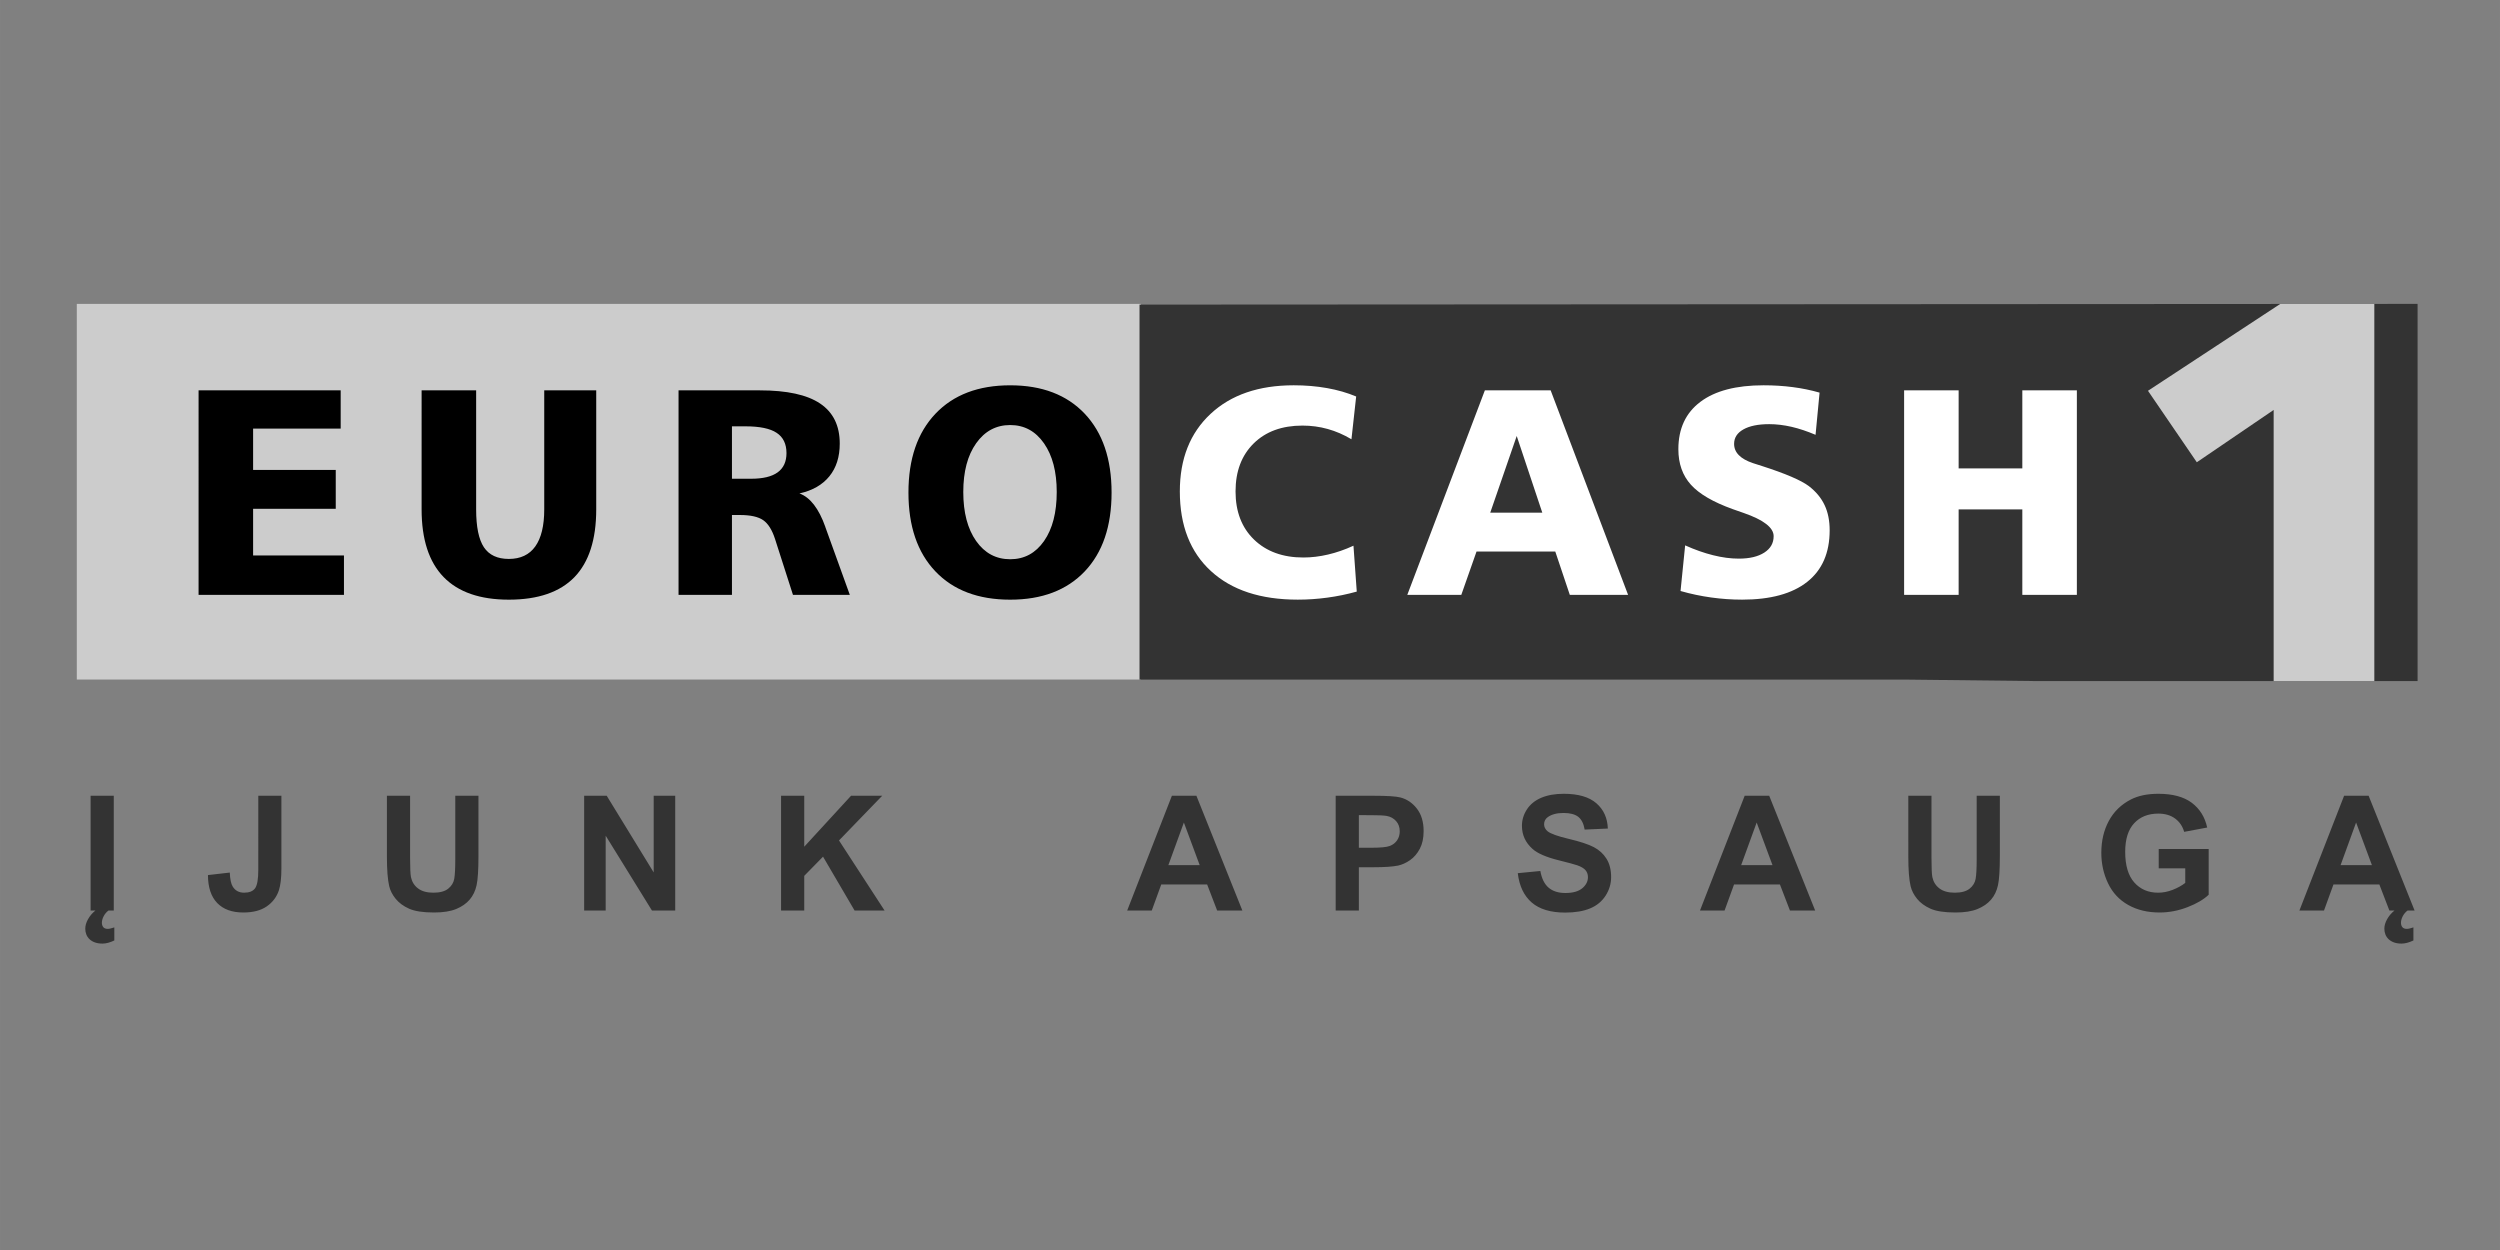
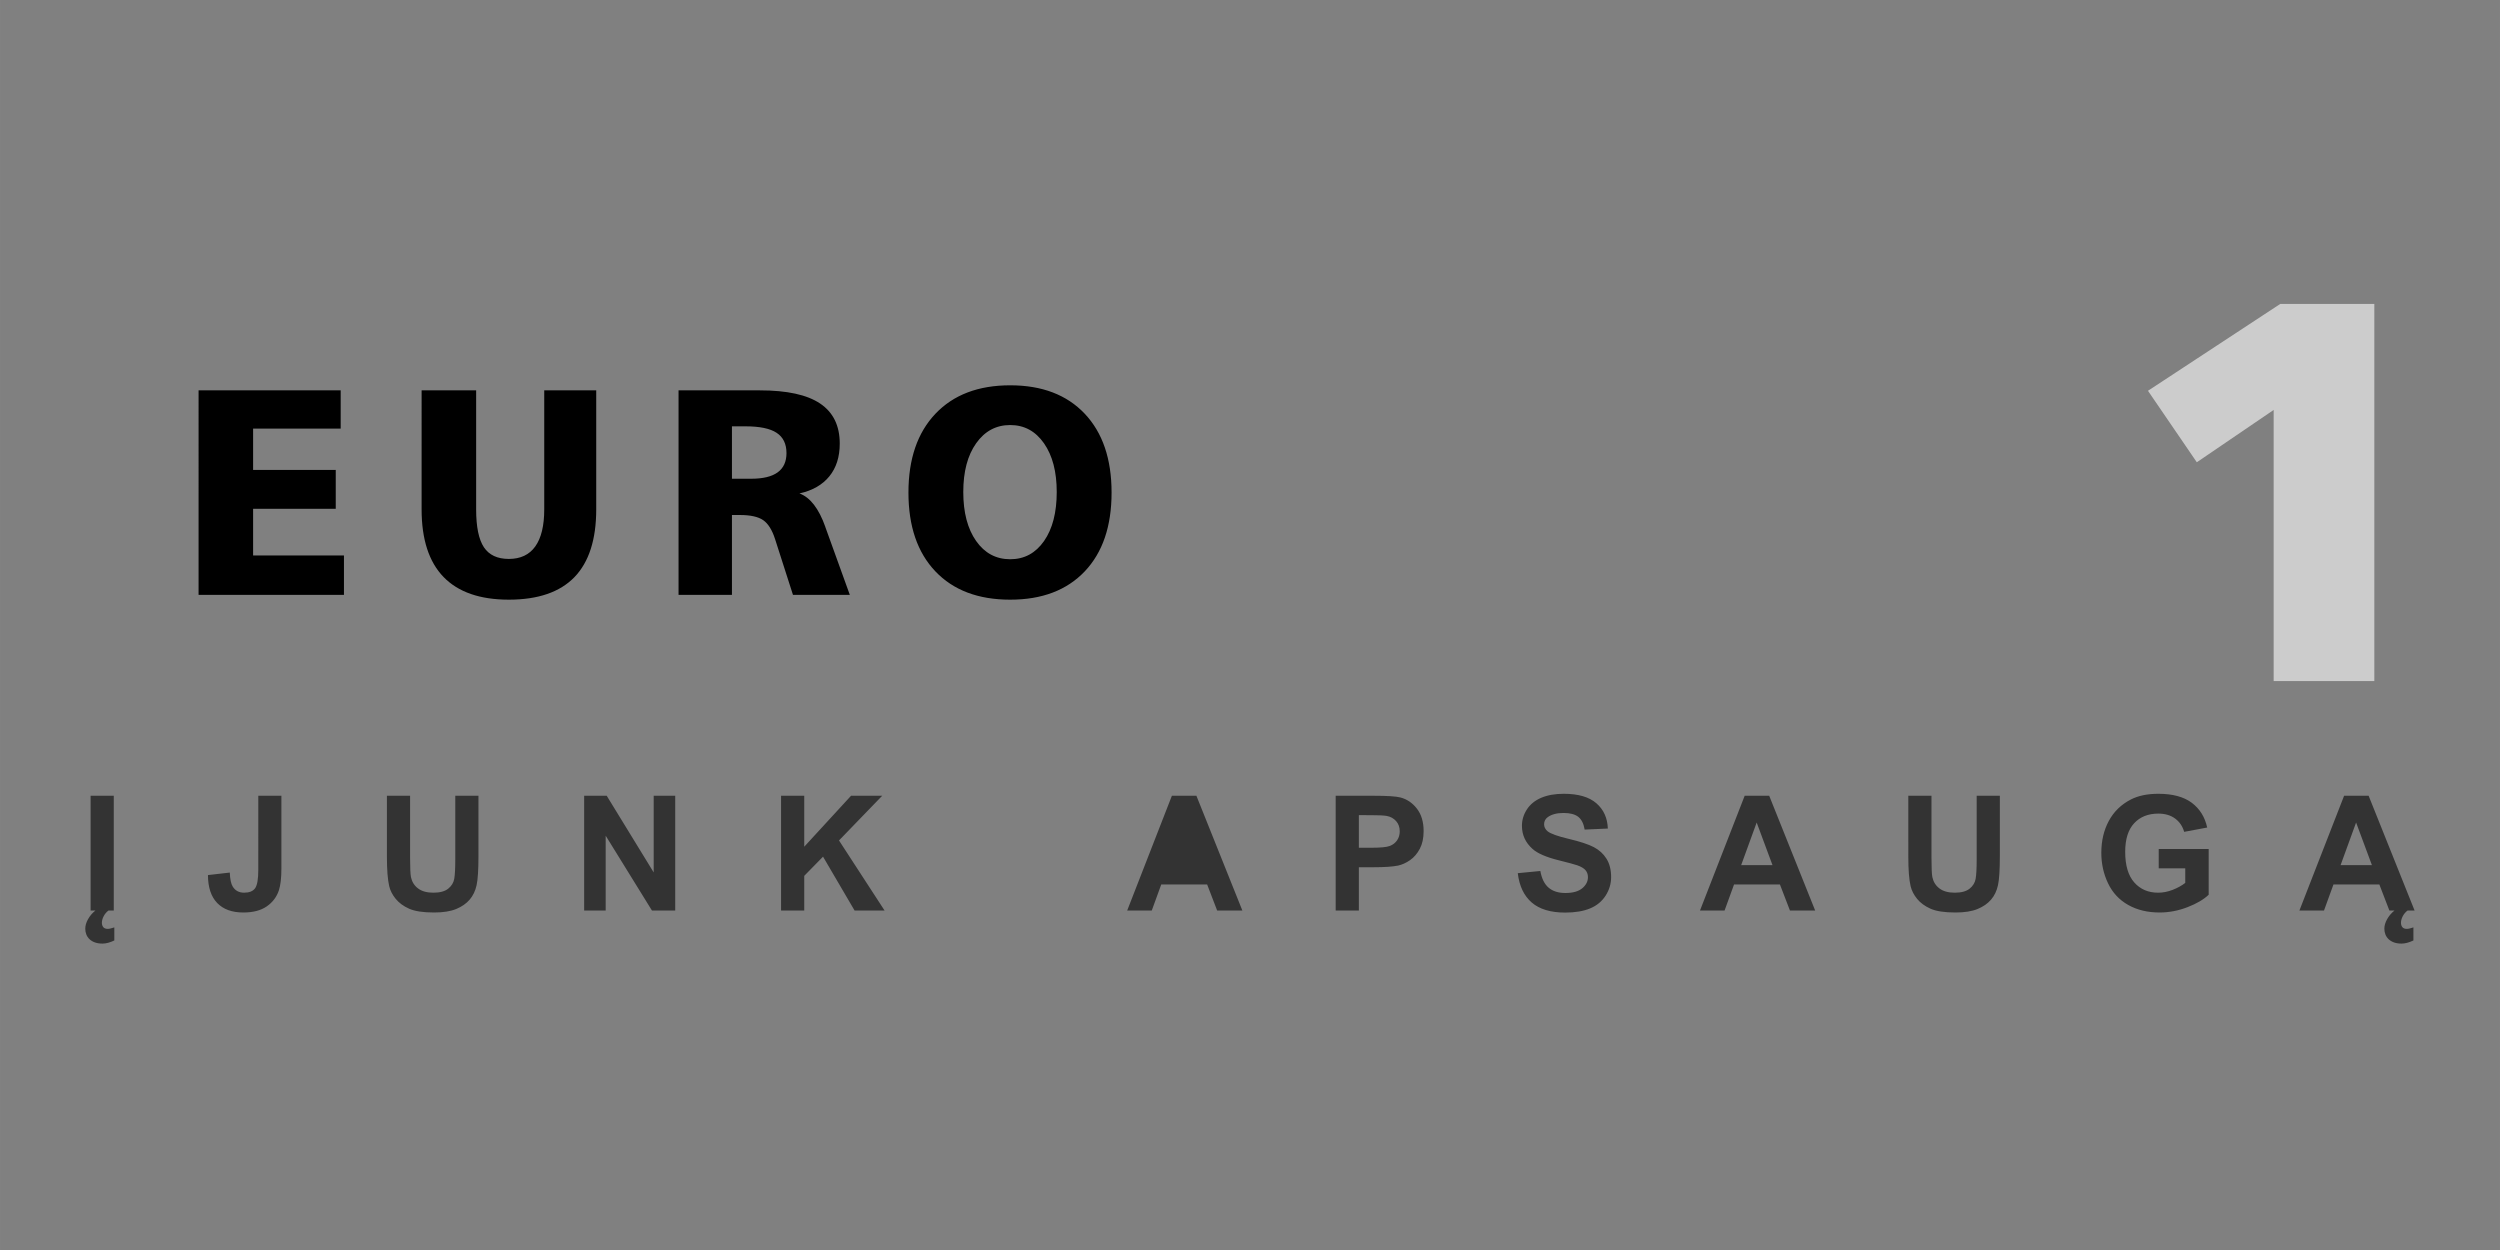
<svg xmlns="http://www.w3.org/2000/svg" xmlns:ns1="http://www.inkscape.org/namespaces/inkscape" width="400" height="200" viewBox="0 0 105.833 52.917" version="1.1" id="svg1" xml:space="preserve" ns1:version="1.3.2 (091e20e, 2023-11-25, custom)">
  <rect x="0" y="0" width="105.833" height="52.917" fill="#808080" stroke="none" />
  <defs id="defs1" />
  <g ns1:label="Layer 1" ns1:groupmode="layer" id="layer1" />
  <g id="Layer1000" transform="matrix(0.154,0,0,0.154,-12.636,-2.972)">
-     <path d="M 103.162,206.101 H 395.701 V 102.835 H 103.162 Z" style="fill:#cccccc;fill-rule:evenodd" id="path2" />
-     <path d="m 395.295,103.035 v 103.087 h 211.353 l 35.119,0.399 h 76.804 2.032 2.767 1.595 21.661 V 102.834 Z" style="fill:#333333;fill-opacity:1;fill-rule:evenodd" id="path4" />
    <path d="m 707.062,206.524 h 11.531 2.02 2.771 1.571 9.781 V 102.84 l -25.873,0.015 -36.35,23.87 13.426,19.647 21.123,-14.381 z" style="fill:#cccccc;fill-rule:evenodd" id="path6" />
    <path d="m 136.636,126.607 h 39.062 v 10.52 h -24.072 v 11.361 h 22.717 v 10.681 h -22.717 v 12.815 h 24.974 v 10.849 h -39.965 z m 61.31,0 v 0 h 14.991 v 32.725 c 0,4.809 0.714,8.265 2.136,10.412 1.43,2.135 3.712,3.201 6.846,3.201 3.213,0 5.647,-1.146 7.279,-3.444 1.635,-2.295 2.458,-5.687 2.458,-10.169 v -32.725 h 14.291 v 32.725 c 0,8.28 -2,14.491 -5.995,18.628 -4.001,4.116 -10.012,6.183 -18.018,6.183 -7.945,0 -13.928,-2.082 -17.951,-6.228 -4.026,-4.157 -6.038,-10.357 -6.038,-18.583 z m 85.31,9.888 v 0 14.406 h 5.267 c 3.241,0 5.674,-0.577 7.295,-1.753 1.621,-1.174 2.429,-2.945 2.429,-5.295 0,-2.526 -0.903,-4.39 -2.714,-5.576 -1.794,-1.192 -4.658,-1.781 -8.562,-1.781 z m -14.68,-9.888 v 0 h 22.351 c 7.443,0 12.969,1.199 16.561,3.617 3.605,2.417 5.4,6.093 5.4,11.019 0,3.648 -0.946,6.635 -2.849,8.983 -1.904,2.35 -4.646,3.921 -8.226,4.713 2.945,1.084 5.323,4.146 7.119,9.213 v 0.04 l 6.728,18.64 h -15.628 l -4.944,-15.402 c -0.798,-2.468 -1.876,-4.181 -3.241,-5.142 -1.377,-0.946 -3.511,-1.417 -6.417,-1.417 h -2.175 v 21.961 h -14.68 z m 91.17,9.532 v 0 c -3.876,0 -6.997,1.676 -9.359,5.012 -2.363,3.338 -3.54,7.793 -3.54,13.398 0,5.621 1.177,10.104 3.525,13.456 2.353,3.346 5.471,5.024 9.374,5.024 3.891,0 6.984,-1.678 9.309,-5.013 2.32,-3.334 3.481,-7.821 3.481,-13.467 0,-5.579 -1.161,-10.032 -3.499,-13.386 -2.333,-3.348 -5.428,-5.024 -9.291,-5.024 z m 0,-10.922 v 0 c 8.739,0 15.56,2.604 20.492,7.817 4.916,5.212 7.374,12.425 7.374,21.666 0,9.268 -2.458,16.478 -7.374,21.663 -4.932,5.188 -11.752,7.781 -20.492,7.781 -8.777,0 -15.64,-2.593 -20.569,-7.781 -4.932,-5.185 -7.403,-12.395 -7.403,-21.663 0,-9.241 2.471,-16.453 7.418,-21.666 4.957,-5.213 11.804,-7.817 20.554,-7.817 z" style="fill:#000000;fill-rule:evenodd" id="path8" />
-     <path d="m 454.85,128.293 -1.297,11.755 c -2.117,-1.262 -4.289,-2.205 -6.534,-2.827 -2.241,-0.625 -4.553,-0.931 -6.932,-0.931 -5.619,0 -10.088,1.633 -13.41,4.901 -3.323,3.284 -4.986,7.671 -4.986,13.197 0,5.536 1.69,9.953 5.079,13.237 3.389,3.279 7.917,4.929 13.561,4.929 2.215,0 4.485,-0.271 6.78,-0.813 2.313,-0.539 4.646,-1.347 6.996,-2.43 l 0.906,12.612 c -2.687,0.748 -5.376,1.3 -8.078,1.661 -2.686,0.368 -5.4,0.554 -8.139,0.554 -10.215,0 -18.172,-2.616 -23.871,-7.858 -5.699,-5.223 -8.549,-12.535 -8.549,-21.891 0,-8.955 2.807,-16.047 8.428,-21.299 5.617,-5.255 13.25,-7.877 22.877,-7.877 3.216,0 6.269,0.256 9.161,0.77 2.89,0.512 5.563,1.285 8.007,2.31 z m 44.134,10.859 v 0 l -7.282,21.084 h 14.316 z m -8.757,-12.55 v 0 h 18.086 l 21.289,56.229 h -16.021 l -3.996,-11.913 h -21.652 l -4.187,11.913 h -14.846 z m 92.01,0.624 v 0 l -1.105,11.6 c -2.295,-0.971 -4.498,-1.716 -6.605,-2.2 -2.105,-0.484 -4.159,-0.731 -6.133,-0.731 -3.038,0 -5.401,0.486 -7.104,1.448 -1.701,0.958 -2.548,2.283 -2.548,3.969 0,1.189 0.429,2.23 1.304,3.108 0.868,0.893 2.177,1.618 3.906,2.2 0.579,0.191 1.42,0.45 2.501,0.801 6.442,2.074 10.709,3.913 12.816,5.493 1.987,1.528 3.431,3.281 4.349,5.24 0.933,1.972 1.392,4.274 1.392,6.915 0,6.201 -2.055,10.927 -6.174,14.183 -4.121,3.256 -10.074,4.886 -17.886,4.886 -2.822,0 -5.657,-0.198 -8.491,-0.592 -2.837,-0.392 -5.647,-0.983 -8.441,-1.783 l 1.267,-12.547 c 2.634,1.191 5.197,2.094 7.683,2.711 2.502,0.627 4.849,0.936 7.066,0.936 2.957,0 5.295,-0.554 7.009,-1.66 1.718,-1.109 2.568,-2.604 2.568,-4.511 0,-2.351 -2.742,-4.47 -8.225,-6.379 -1.31,-0.444 -2.341,-0.807 -3.043,-1.063 -5.358,-1.934 -9.183,-4.157 -11.479,-6.71 -2.292,-2.541 -3.444,-5.794 -3.444,-9.756 0,-5.646 2.012,-9.981 6.053,-13.019 4.036,-3.043 9.831,-4.553 17.369,-4.553 2.769,0 5.44,0.164 7.997,0.499 2.561,0.324 5.024,0.838 7.397,1.515 z m 23.239,-0.624 v 0 h 14.988 v 21.45 h 17.507 v -21.45 h 14.992 v 56.229 h -14.992 v -23.504 h -17.507 v 23.504 h -14.988 z" style="fill:#ffffff;fill-rule:evenodd" id="path10" />
-     <path d="m 113.323,238.043 h -6.371 v 31.556 h 6.371 z m -5.059,31.559 v 0 c -0.845,0.687 -1.52,1.485 -2.022,2.388 -0.504,0.906 -0.754,1.774 -0.754,2.606 0,0.56 0.098,1.087 0.291,1.583 0.193,0.494 0.486,0.929 0.883,1.302 0.393,0.372 0.885,0.668 1.475,0.883 0.587,0.214 1.284,0.322 2.087,0.322 0.961,0 2.044,-0.286 3.251,-0.861 v -3.595 c -0.289,0.085 -0.592,0.175 -0.916,0.269 -0.324,0.092 -0.612,0.14 -0.871,0.14 -0.59,0 -1.008,-0.16 -1.259,-0.484 -0.253,-0.324 -0.378,-0.722 -0.378,-1.195 0,-0.288 0.045,-0.587 0.13,-0.895 0.085,-0.309 0.208,-0.612 0.366,-0.913 0.158,-0.301 0.346,-0.585 0.57,-0.85 0.223,-0.266 0.471,-0.499 0.742,-0.7 z m 44.786,-11.173 v 0 c 0,2.554 -0.294,4.237 -0.88,5.047 -0.59,0.813 -1.593,1.217 -3.015,1.217 -1.405,0 -2.453,-0.567 -3.143,-1.701 -0.459,-0.745 -0.725,-2.021 -0.795,-3.83 l -6.005,0.688 c 0.013,3.374 0.86,5.932 2.538,7.676 1.681,1.743 4.077,2.614 7.189,2.614 2.657,0 4.793,-0.555 6.417,-1.668 1.62,-1.111 2.739,-2.587 3.356,-4.423 0.46,-1.407 0.69,-3.417 0.69,-6.028 v -19.977 h -6.351 z m 35.359,-3.552 v 0 c 0,3.529 0.208,6.2 0.625,8.007 0.286,1.222 0.883,2.389 1.786,3.5 0.905,1.111 2.135,2.017 3.692,2.711 1.558,0.697 3.843,1.044 6.856,1.044 2.499,0 4.52,-0.319 6.07,-0.956 1.55,-0.64 2.787,-1.498 3.712,-2.574 0.926,-1.076 1.563,-2.396 1.907,-3.961 0.344,-1.563 0.517,-4.242 0.517,-8.03 v -16.576 h -6.372 v 17.459 c 0,2.496 -0.092,4.284 -0.281,5.361 -0.185,1.076 -0.739,1.984 -1.657,2.722 -0.919,0.74 -2.281,1.109 -4.09,1.109 -1.78,0 -3.183,-0.392 -4.209,-1.172 -1.026,-0.782 -1.676,-1.821 -1.947,-3.11 -0.158,-0.806 -0.238,-2.564 -0.238,-5.276 v -17.092 h -6.372 z m 60.136,14.725 v 0 -20.579 l 12.723,20.579 h 6.391 v -31.559 h -5.918 v 21.076 l -12.916,-21.076 h -6.201 v 31.559 z m 54.582,0 v 0 -9.537 l 5.167,-5.273 8.675,14.81 h 8.245 l -12.53,-19.268 11.883,-12.291 h -8.567 l -12.873,14.014 v -14.014 h -6.372 v 31.559 z m 107.803,-31.559 v 0 h -6.737 l -12.292,31.559 h 6.758 l 2.606,-7.169 h 12.615 l 2.755,7.169 h 6.931 z m -7.706,19.074 v 0 l 4.262,-11.712 4.347,11.712 z m 52.364,12.485 v 0 -11.905 h 4.154 c 2.885,0 5.087,-0.151 6.608,-0.452 1.121,-0.243 2.222,-0.742 3.306,-1.495 1.083,-0.755 1.977,-1.791 2.679,-3.11 0.703,-1.321 1.056,-2.95 1.056,-4.886 0,-2.512 -0.612,-4.561 -1.831,-6.146 -1.219,-1.586 -2.734,-2.617 -4.543,-3.091 -1.176,-0.316 -3.703,-0.473 -7.576,-0.473 h -10.224 v 31.559 z m 3.078,-26.219 v 0 c 2.295,0 3.822,0.07 4.586,0.213 1.033,0.189 1.886,0.655 2.561,1.4 0.675,0.747 1.01,1.693 1.01,2.842 0,0.933 -0.24,1.751 -0.72,2.453 -0.481,0.705 -1.144,1.222 -1.991,1.55 -0.848,0.331 -2.526,0.497 -5.037,0.497 h -3.486 v -8.955 z m 44.443,24.011 v 0 c 2.137,1.844 5.202,2.767 9.191,2.767 2.741,0 5.029,-0.383 6.868,-1.151 1.836,-0.768 3.256,-1.941 4.262,-3.519 1.003,-1.578 1.507,-3.274 1.507,-5.08 0,-1.997 -0.421,-3.672 -1.259,-5.027 -0.841,-1.357 -2.004,-2.425 -3.49,-3.208 -1.484,-0.782 -3.777,-1.537 -6.875,-2.27 -3.101,-0.733 -5.052,-1.435 -5.858,-2.11 -0.63,-0.532 -0.946,-1.169 -0.946,-1.917 0,-0.818 0.337,-1.47 1.011,-1.959 1.049,-0.76 2.499,-1.141 4.349,-1.141 1.794,0 3.139,0.356 4.036,1.065 0.896,0.711 1.48,1.877 1.754,3.5 l 6.371,-0.281 c -0.1,-2.9 -1.151,-5.216 -3.153,-6.954 -2.002,-1.736 -4.984,-2.604 -8.946,-2.604 -2.425,0 -4.495,0.366 -6.208,1.099 -1.716,0.729 -3.03,1.796 -3.941,3.196 -0.911,1.4 -1.367,2.902 -1.367,4.51 0,2.496 0.969,4.613 2.908,6.349 1.377,1.234 3.773,2.275 7.189,3.123 2.654,0.66 4.355,1.119 5.102,1.377 1.089,0.386 1.854,0.842 2.293,1.367 0.436,0.524 0.654,1.158 0.654,1.903 0,1.164 -0.519,2.177 -1.56,3.046 -1.041,0.871 -2.586,1.304 -4.638,1.304 -1.936,0 -3.477,-0.489 -4.618,-1.465 -1.142,-0.976 -1.896,-2.504 -2.27,-4.586 l -6.201,0.605 c 0.417,3.53 1.694,6.216 3.833,8.06 z m 65.28,-29.351 v 0 h -6.738 l -12.291,31.559 h 6.758 l 2.606,-7.169 h 12.613 l 2.757,7.169 h 6.931 z m -7.706,19.074 v 0 l 4.262,-11.712 4.348,11.712 z m 45.948,-2.24 v 0 c 0,3.529 0.207,6.2 0.624,8.007 0.289,1.222 0.883,2.389 1.786,3.5 0.905,1.111 2.135,2.017 3.692,2.711 1.557,0.697 3.843,1.044 6.855,1.044 2.499,0 4.523,-0.319 6.07,-0.956 1.55,-0.64 2.79,-1.498 3.715,-2.574 0.926,-1.076 1.56,-2.396 1.904,-3.961 0.344,-1.563 0.516,-4.242 0.516,-8.03 v -16.576 h -6.371 v 17.459 c 0,2.496 -0.093,4.284 -0.281,5.361 -0.186,1.076 -0.738,1.984 -1.656,2.722 -0.92,0.74 -2.282,1.109 -4.091,1.109 -1.778,0 -3.183,-0.392 -4.209,-1.172 -1.026,-0.782 -1.676,-1.821 -1.947,-3.11 -0.158,-0.806 -0.238,-2.564 -0.238,-5.276 v -17.092 h -6.371 z m 76.129,3.12 v 0 4.006 c -0.961,0.746 -2.112,1.38 -3.454,1.905 -1.342,0.524 -2.679,0.785 -4.013,0.785 -2.699,0 -4.882,-0.936 -6.545,-2.81 -1.665,-1.871 -2.499,-4.681 -2.499,-8.426 0,-3.474 0.823,-6.093 2.466,-7.859 1.643,-1.764 3.855,-2.646 6.64,-2.646 1.839,0 3.369,0.449 4.596,1.344 1.229,0.898 2.064,2.123 2.508,3.671 l 6.329,-1.185 c -0.632,-2.897 -2.049,-5.167 -4.251,-6.813 -2.203,-1.643 -5.263,-2.463 -9.181,-2.463 -3.013,0 -5.532,0.524 -7.556,1.57 -2.654,1.365 -4.67,3.323 -6.048,5.877 -1.377,2.554 -2.067,5.476 -2.067,8.762 0,3.028 0.617,5.83 1.852,8.406 1.234,2.576 3.078,4.555 5.531,5.94 2.456,1.385 5.333,2.077 8.634,2.077 2.596,0 5.162,-0.492 7.694,-1.473 2.534,-0.983 4.468,-2.122 5.801,-3.415 v -12.569 h -13.733 v 5.315 z m 50.405,-19.954 v 0 h -6.738 l -12.291,31.559 h 6.76 l 2.604,-7.169 h 12.615 l 2.757,7.169 h 6.931 z m -7.706,19.074 v 0 l 4.262,-11.712 4.349,11.712 z m 14.81,12.485 v 0 h 3.594 c -0.271,0.2 -0.519,0.434 -0.742,0.7 -0.221,0.266 -0.412,0.549 -0.57,0.85 -0.158,0.301 -0.281,0.604 -0.366,0.913 -0.085,0.308 -0.128,0.607 -0.128,0.895 0,0.472 0.126,0.871 0.376,1.195 0.251,0.323 0.67,0.484 1.259,0.484 0.259,0 0.55,-0.048 0.871,-0.14 0.323,-0.094 0.629,-0.184 0.915,-0.269 v 3.595 c -1.204,0.575 -2.29,0.861 -3.251,0.861 -0.803,0 -1.5,-0.108 -2.087,-0.322 -0.589,-0.215 -1.081,-0.511 -1.475,-0.883 -0.394,-0.373 -0.69,-0.808 -0.883,-1.302 -0.194,-0.496 -0.291,-1.023 -0.291,-1.583 0,-0.833 0.25,-1.7 0.755,-2.606 0.501,-0.903 1.176,-1.7 2.022,-2.388 z" style="fill:#333333;fill-opacity:1;fill-rule:evenodd" id="path12" />
+     <path d="m 113.323,238.043 h -6.371 v 31.556 h 6.371 z m -5.059,31.559 v 0 c -0.845,0.687 -1.52,1.485 -2.022,2.388 -0.504,0.906 -0.754,1.774 -0.754,2.606 0,0.56 0.098,1.087 0.291,1.583 0.193,0.494 0.486,0.929 0.883,1.302 0.393,0.372 0.885,0.668 1.475,0.883 0.587,0.214 1.284,0.322 2.087,0.322 0.961,0 2.044,-0.286 3.251,-0.861 v -3.595 c -0.289,0.085 -0.592,0.175 -0.916,0.269 -0.324,0.092 -0.612,0.14 -0.871,0.14 -0.59,0 -1.008,-0.16 -1.259,-0.484 -0.253,-0.324 -0.378,-0.722 -0.378,-1.195 0,-0.288 0.045,-0.587 0.13,-0.895 0.085,-0.309 0.208,-0.612 0.366,-0.913 0.158,-0.301 0.346,-0.585 0.57,-0.85 0.223,-0.266 0.471,-0.499 0.742,-0.7 z m 44.786,-11.173 v 0 c 0,2.554 -0.294,4.237 -0.88,5.047 -0.59,0.813 -1.593,1.217 -3.015,1.217 -1.405,0 -2.453,-0.567 -3.143,-1.701 -0.459,-0.745 -0.725,-2.021 -0.795,-3.83 l -6.005,0.688 c 0.013,3.374 0.86,5.932 2.538,7.676 1.681,1.743 4.077,2.614 7.189,2.614 2.657,0 4.793,-0.555 6.417,-1.668 1.62,-1.111 2.739,-2.587 3.356,-4.423 0.46,-1.407 0.69,-3.417 0.69,-6.028 v -19.977 h -6.351 z m 35.359,-3.552 v 0 c 0,3.529 0.208,6.2 0.625,8.007 0.286,1.222 0.883,2.389 1.786,3.5 0.905,1.111 2.135,2.017 3.692,2.711 1.558,0.697 3.843,1.044 6.856,1.044 2.499,0 4.52,-0.319 6.07,-0.956 1.55,-0.64 2.787,-1.498 3.712,-2.574 0.926,-1.076 1.563,-2.396 1.907,-3.961 0.344,-1.563 0.517,-4.242 0.517,-8.03 v -16.576 h -6.372 v 17.459 c 0,2.496 -0.092,4.284 -0.281,5.361 -0.185,1.076 -0.739,1.984 -1.657,2.722 -0.919,0.74 -2.281,1.109 -4.09,1.109 -1.78,0 -3.183,-0.392 -4.209,-1.172 -1.026,-0.782 -1.676,-1.821 -1.947,-3.11 -0.158,-0.806 -0.238,-2.564 -0.238,-5.276 v -17.092 h -6.372 z m 60.136,14.725 v 0 -20.579 l 12.723,20.579 h 6.391 v -31.559 h -5.918 v 21.076 l -12.916,-21.076 h -6.201 v 31.559 z m 54.582,0 v 0 -9.537 l 5.167,-5.273 8.675,14.81 h 8.245 l -12.53,-19.268 11.883,-12.291 h -8.567 l -12.873,14.014 v -14.014 h -6.372 v 31.559 z m 107.803,-31.559 v 0 h -6.737 l -12.292,31.559 h 6.758 l 2.606,-7.169 h 12.615 l 2.755,7.169 h 6.931 z m -7.706,19.074 v 0 z m 52.364,12.485 v 0 -11.905 h 4.154 c 2.885,0 5.087,-0.151 6.608,-0.452 1.121,-0.243 2.222,-0.742 3.306,-1.495 1.083,-0.755 1.977,-1.791 2.679,-3.11 0.703,-1.321 1.056,-2.95 1.056,-4.886 0,-2.512 -0.612,-4.561 -1.831,-6.146 -1.219,-1.586 -2.734,-2.617 -4.543,-3.091 -1.176,-0.316 -3.703,-0.473 -7.576,-0.473 h -10.224 v 31.559 z m 3.078,-26.219 v 0 c 2.295,0 3.822,0.07 4.586,0.213 1.033,0.189 1.886,0.655 2.561,1.4 0.675,0.747 1.01,1.693 1.01,2.842 0,0.933 -0.24,1.751 -0.72,2.453 -0.481,0.705 -1.144,1.222 -1.991,1.55 -0.848,0.331 -2.526,0.497 -5.037,0.497 h -3.486 v -8.955 z m 44.443,24.011 v 0 c 2.137,1.844 5.202,2.767 9.191,2.767 2.741,0 5.029,-0.383 6.868,-1.151 1.836,-0.768 3.256,-1.941 4.262,-3.519 1.003,-1.578 1.507,-3.274 1.507,-5.08 0,-1.997 -0.421,-3.672 -1.259,-5.027 -0.841,-1.357 -2.004,-2.425 -3.49,-3.208 -1.484,-0.782 -3.777,-1.537 -6.875,-2.27 -3.101,-0.733 -5.052,-1.435 -5.858,-2.11 -0.63,-0.532 -0.946,-1.169 -0.946,-1.917 0,-0.818 0.337,-1.47 1.011,-1.959 1.049,-0.76 2.499,-1.141 4.349,-1.141 1.794,0 3.139,0.356 4.036,1.065 0.896,0.711 1.48,1.877 1.754,3.5 l 6.371,-0.281 c -0.1,-2.9 -1.151,-5.216 -3.153,-6.954 -2.002,-1.736 -4.984,-2.604 -8.946,-2.604 -2.425,0 -4.495,0.366 -6.208,1.099 -1.716,0.729 -3.03,1.796 -3.941,3.196 -0.911,1.4 -1.367,2.902 -1.367,4.51 0,2.496 0.969,4.613 2.908,6.349 1.377,1.234 3.773,2.275 7.189,3.123 2.654,0.66 4.355,1.119 5.102,1.377 1.089,0.386 1.854,0.842 2.293,1.367 0.436,0.524 0.654,1.158 0.654,1.903 0,1.164 -0.519,2.177 -1.56,3.046 -1.041,0.871 -2.586,1.304 -4.638,1.304 -1.936,0 -3.477,-0.489 -4.618,-1.465 -1.142,-0.976 -1.896,-2.504 -2.27,-4.586 l -6.201,0.605 c 0.417,3.53 1.694,6.216 3.833,8.06 z m 65.28,-29.351 v 0 h -6.738 l -12.291,31.559 h 6.758 l 2.606,-7.169 h 12.613 l 2.757,7.169 h 6.931 z m -7.706,19.074 v 0 l 4.262,-11.712 4.348,11.712 z m 45.948,-2.24 v 0 c 0,3.529 0.207,6.2 0.624,8.007 0.289,1.222 0.883,2.389 1.786,3.5 0.905,1.111 2.135,2.017 3.692,2.711 1.557,0.697 3.843,1.044 6.855,1.044 2.499,0 4.523,-0.319 6.07,-0.956 1.55,-0.64 2.79,-1.498 3.715,-2.574 0.926,-1.076 1.56,-2.396 1.904,-3.961 0.344,-1.563 0.516,-4.242 0.516,-8.03 v -16.576 h -6.371 v 17.459 c 0,2.496 -0.093,4.284 -0.281,5.361 -0.186,1.076 -0.738,1.984 -1.656,2.722 -0.92,0.74 -2.282,1.109 -4.091,1.109 -1.778,0 -3.183,-0.392 -4.209,-1.172 -1.026,-0.782 -1.676,-1.821 -1.947,-3.11 -0.158,-0.806 -0.238,-2.564 -0.238,-5.276 v -17.092 h -6.371 z m 76.129,3.12 v 0 4.006 c -0.961,0.746 -2.112,1.38 -3.454,1.905 -1.342,0.524 -2.679,0.785 -4.013,0.785 -2.699,0 -4.882,-0.936 -6.545,-2.81 -1.665,-1.871 -2.499,-4.681 -2.499,-8.426 0,-3.474 0.823,-6.093 2.466,-7.859 1.643,-1.764 3.855,-2.646 6.64,-2.646 1.839,0 3.369,0.449 4.596,1.344 1.229,0.898 2.064,2.123 2.508,3.671 l 6.329,-1.185 c -0.632,-2.897 -2.049,-5.167 -4.251,-6.813 -2.203,-1.643 -5.263,-2.463 -9.181,-2.463 -3.013,0 -5.532,0.524 -7.556,1.57 -2.654,1.365 -4.67,3.323 -6.048,5.877 -1.377,2.554 -2.067,5.476 -2.067,8.762 0,3.028 0.617,5.83 1.852,8.406 1.234,2.576 3.078,4.555 5.531,5.94 2.456,1.385 5.333,2.077 8.634,2.077 2.596,0 5.162,-0.492 7.694,-1.473 2.534,-0.983 4.468,-2.122 5.801,-3.415 v -12.569 h -13.733 v 5.315 z m 50.405,-19.954 v 0 h -6.738 l -12.291,31.559 h 6.76 l 2.604,-7.169 h 12.615 l 2.757,7.169 h 6.931 z m -7.706,19.074 v 0 l 4.262,-11.712 4.349,11.712 z m 14.81,12.485 v 0 h 3.594 c -0.271,0.2 -0.519,0.434 -0.742,0.7 -0.221,0.266 -0.412,0.549 -0.57,0.85 -0.158,0.301 -0.281,0.604 -0.366,0.913 -0.085,0.308 -0.128,0.607 -0.128,0.895 0,0.472 0.126,0.871 0.376,1.195 0.251,0.323 0.67,0.484 1.259,0.484 0.259,0 0.55,-0.048 0.871,-0.14 0.323,-0.094 0.629,-0.184 0.915,-0.269 v 3.595 c -1.204,0.575 -2.29,0.861 -3.251,0.861 -0.803,0 -1.5,-0.108 -2.087,-0.322 -0.589,-0.215 -1.081,-0.511 -1.475,-0.883 -0.394,-0.373 -0.69,-0.808 -0.883,-1.302 -0.194,-0.496 -0.291,-1.023 -0.291,-1.583 0,-0.833 0.25,-1.7 0.755,-2.606 0.501,-0.903 1.176,-1.7 2.022,-2.388 z" style="fill:#333333;fill-opacity:1;fill-rule:evenodd" id="path12" />
  </g>
</svg>